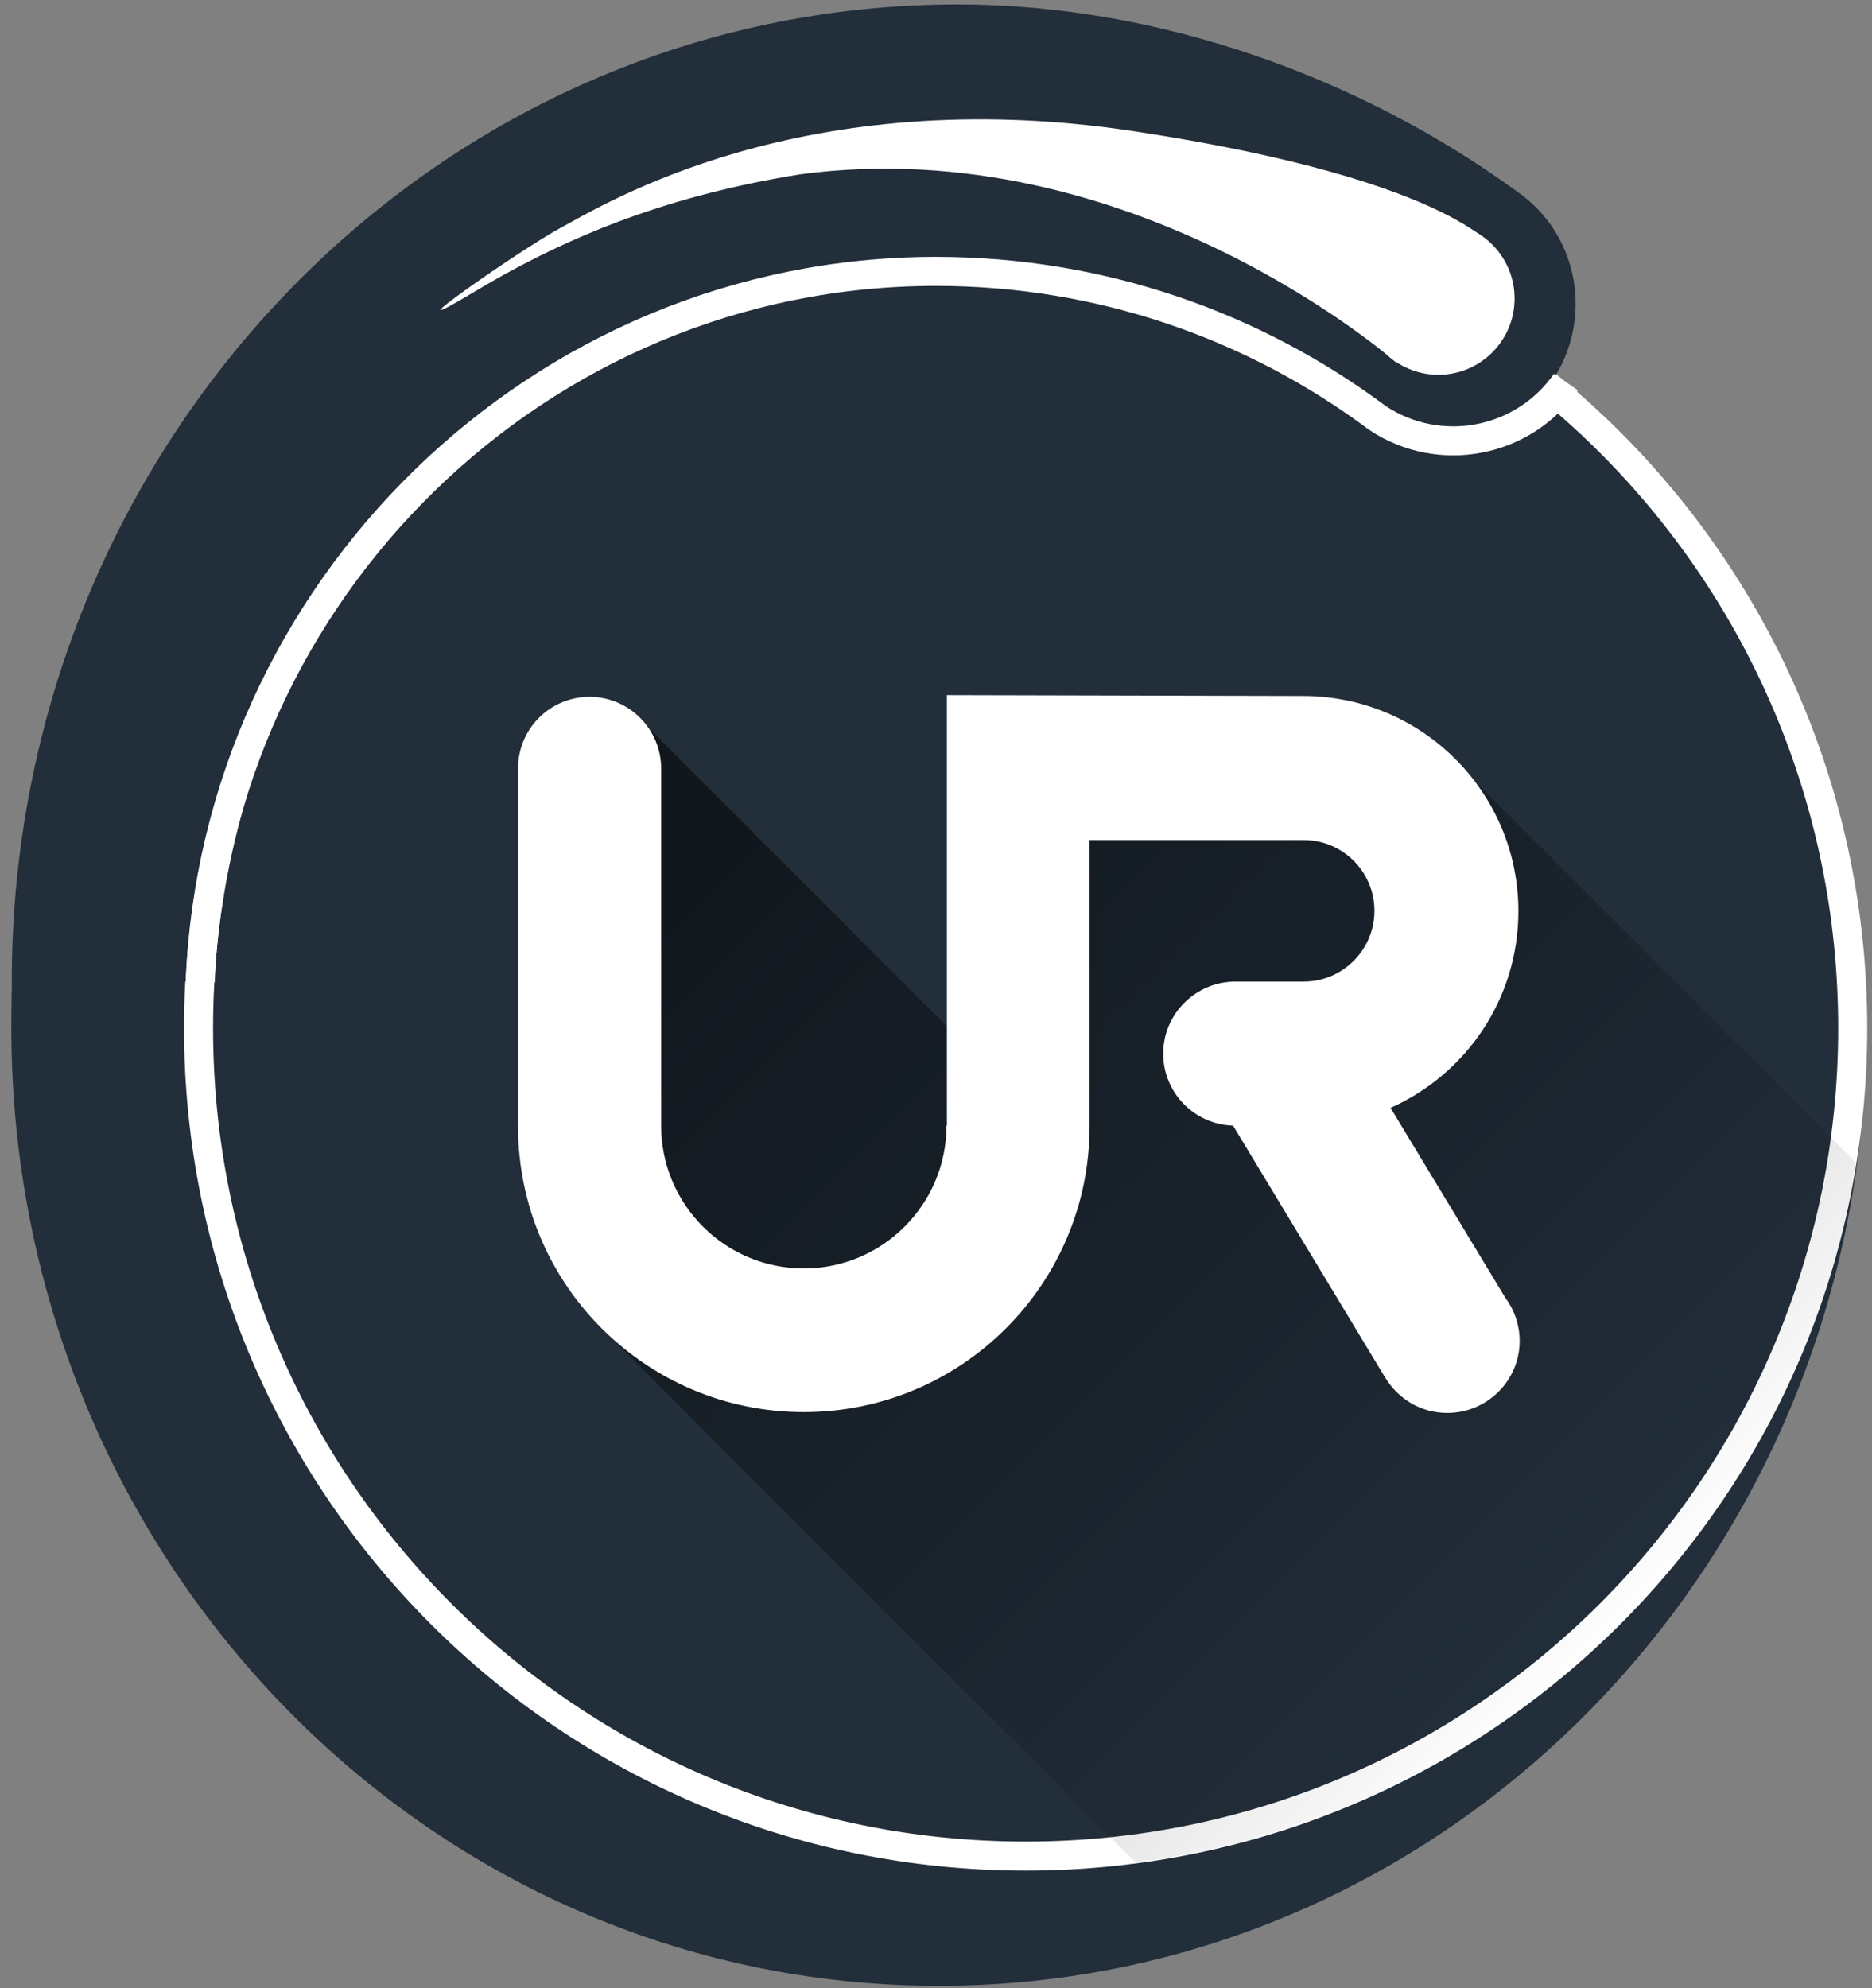
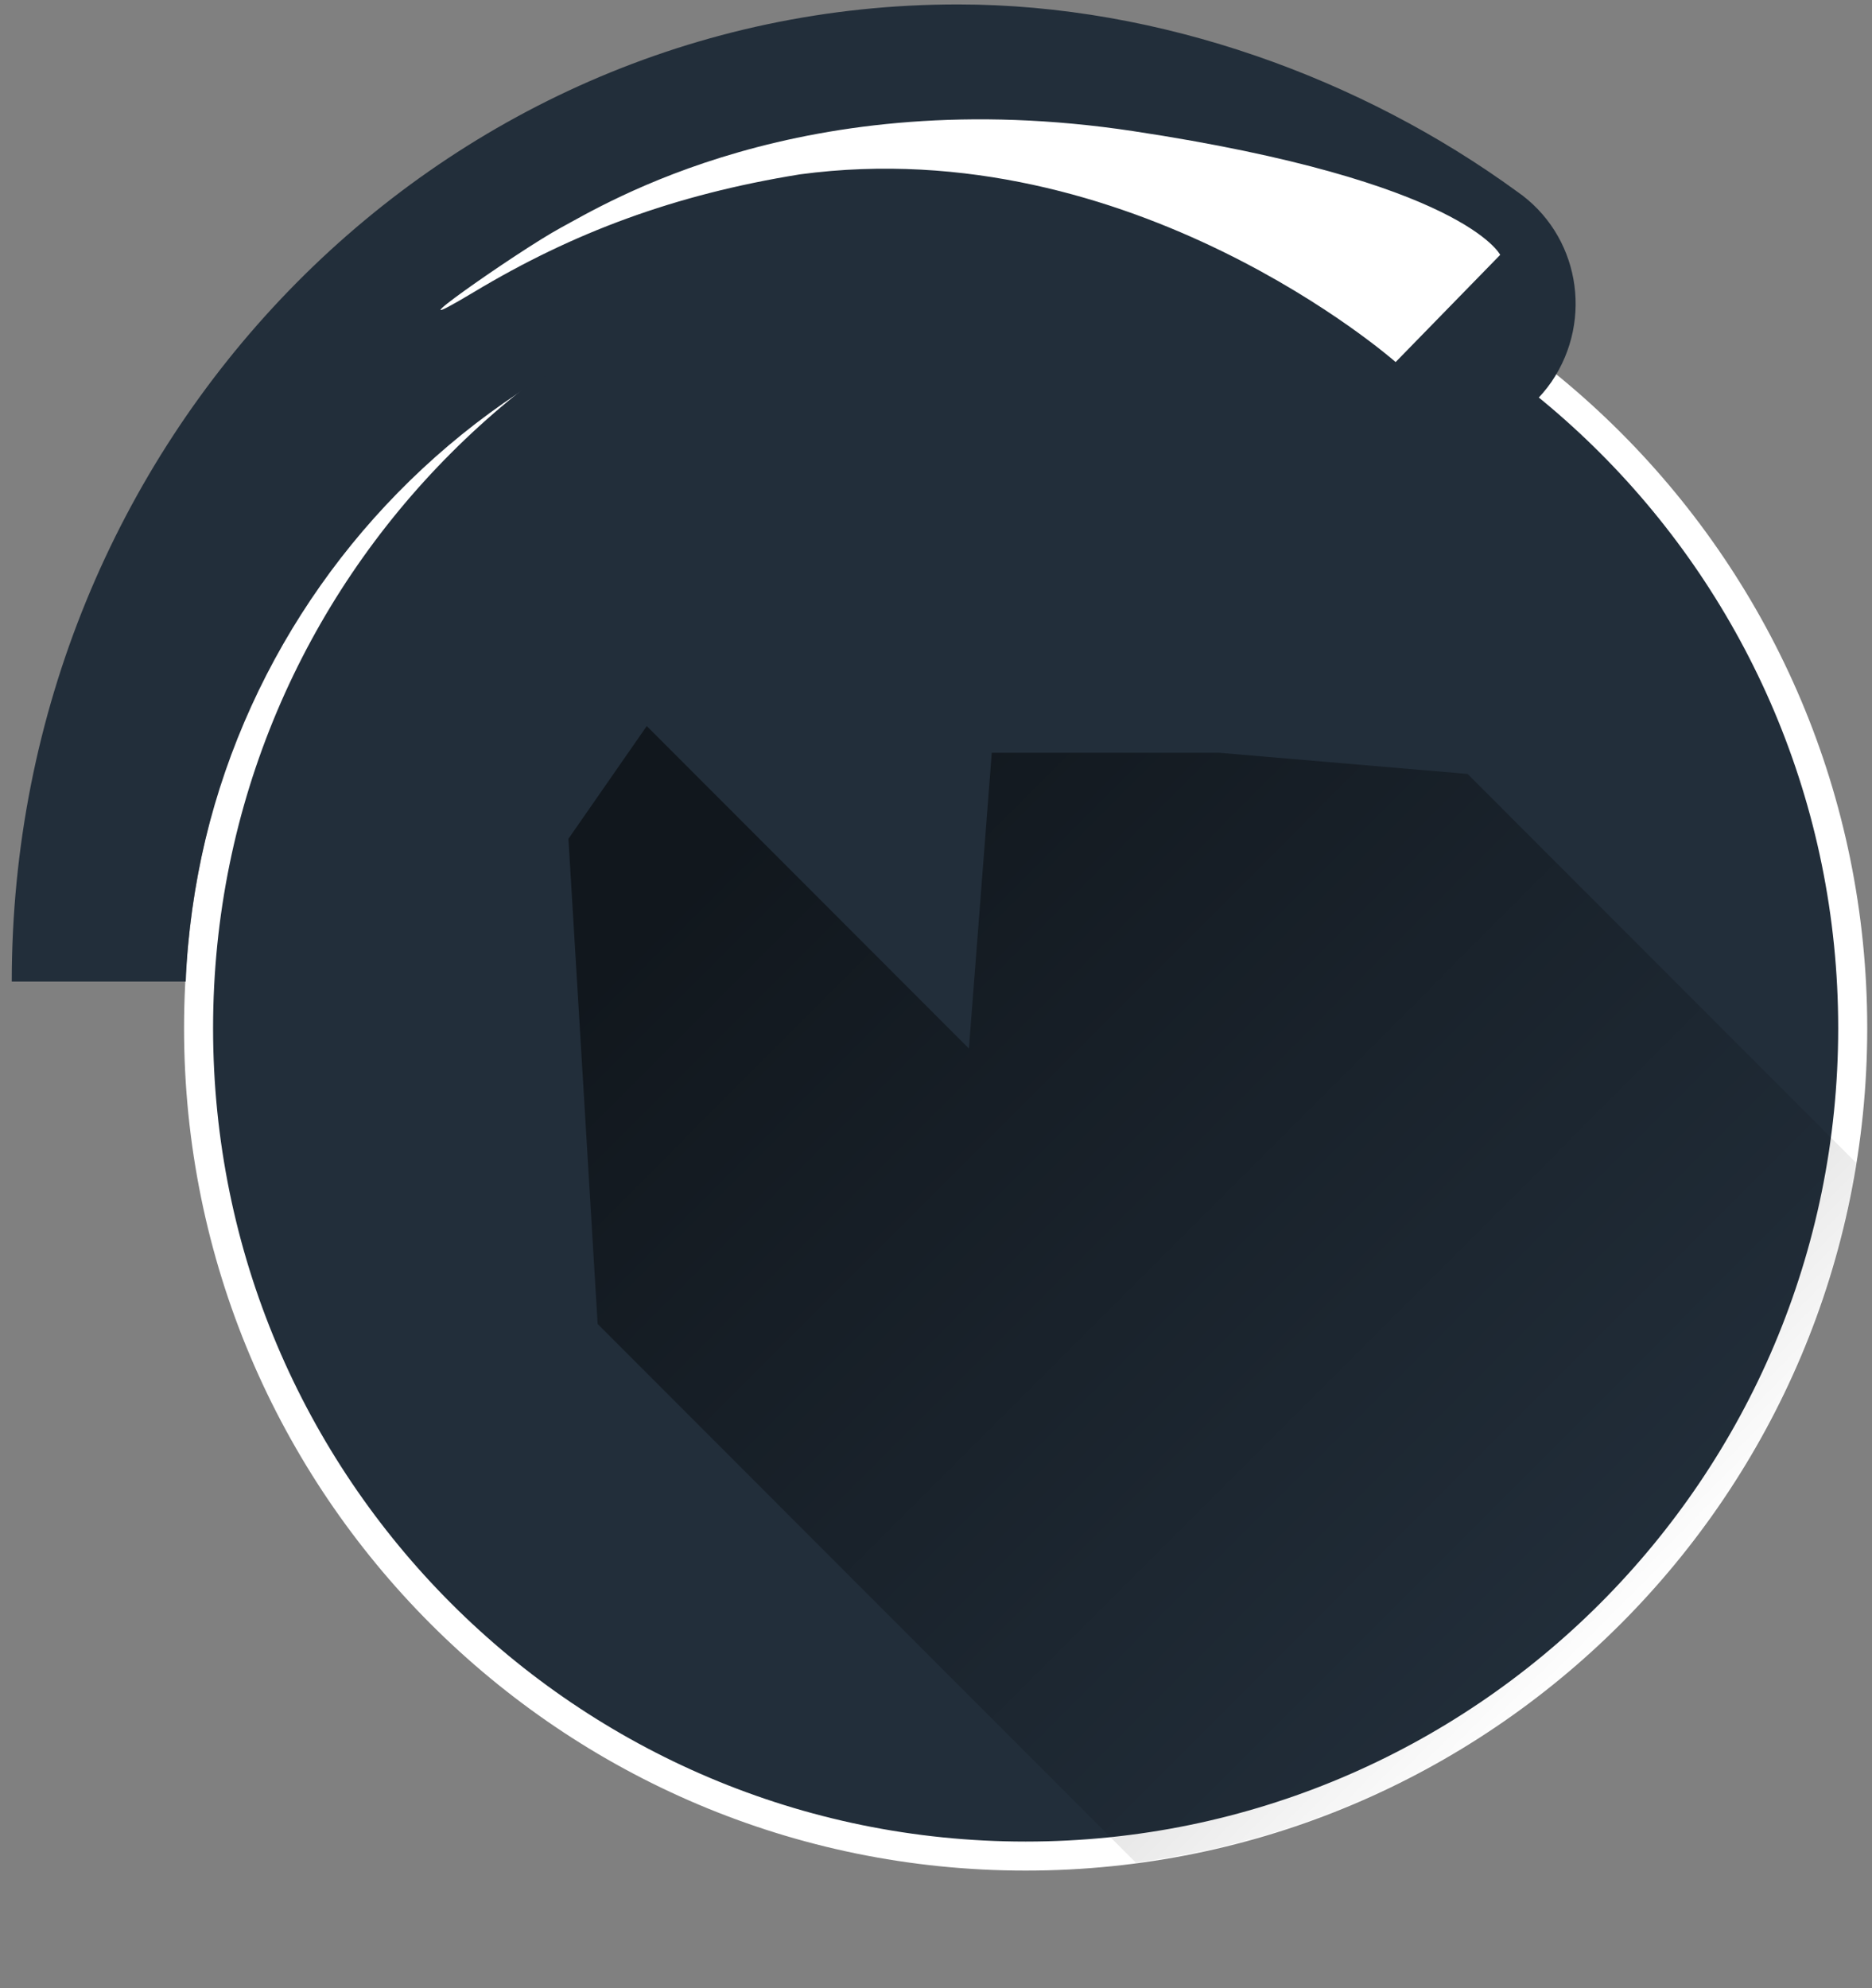
<svg xmlns="http://www.w3.org/2000/svg" width="129" height="137" viewBox="0 0 129 137" fill="none">
  <rect x="0" y="0" width="129" height="137" fill="#808080" stroke="none" />
-   <path d="M0.868 66.212C0.81 67.264 0.781 69.746 0.781 70.826C0.781 107.298 29.398 136.85 64.696 136.85C99.995 136.85 128.612 107.298 128.612 70.826C128.612 69.746 128.583 68.695 128.525 67.614L0.868 66.212Z" fill="#222E3A" />
  <path d="M127.671 70.855C127.671 102.365 102.153 127.907 70.677 127.907C39.201 127.907 13.683 102.365 13.683 70.855C13.683 39.345 39.201 13.803 70.677 13.803C102.153 13.803 127.671 39.345 127.671 70.855Z" fill="#222E3A" stroke="white" stroke-width="2" />
  <path d="M104.516 13.183C93.898 5.445 80.012 0.305 66.009 0.305C29.982 0.305 0.81 30.47 0.81 67.643H12.799C13.879 40.778 36.079 18.702 63.5 18.702C74.907 18.702 85.438 22.469 93.927 28.805C98.186 31.638 103.962 30.558 106.908 26.323C109.855 22.002 108.805 16.132 104.516 13.183Z" fill="#222E3A" />
-   <path d="M13.799 67.643C14.879 40.778 37.079 18.702 64.5 18.702C75.907 18.702 86.438 22.469 94.927 28.806C99.186 31.638 104.962 30.558 107.908 26.324" stroke="white" stroke-width="2" />
  <path opacity="0.5" d="M127.912 80.141L101.132 53.334L84.008 51.874H68.343L66.768 72.257L44.568 50.035L39.171 57.802L41.184 91.237L78.261 128.352C103.67 125.052 123.857 105.283 127.912 80.141Z" fill="url(#paint0_linear)" />
-   <path d="M65.251 47.903V77.571H65.221C65.221 83.003 60.816 87.412 55.391 87.412C49.965 87.412 45.559 83.003 45.559 77.571V52.955C45.559 50.239 43.342 48.02 40.629 48.02C37.916 48.02 35.699 50.21 35.699 52.955V77.63C35.699 88.492 44.509 97.311 55.391 97.311C66.272 97.311 75.082 88.492 75.082 77.63V57.89H89.843C92.526 57.89 94.714 60.08 94.714 62.766C94.714 65.453 92.526 67.643 89.843 67.643H85.146C82.404 67.643 80.157 69.862 80.157 72.607C80.157 75.293 82.287 77.484 84.971 77.571L95.444 94.917C96.319 96.377 97.894 97.37 99.732 97.37C102.474 97.37 104.72 95.15 104.72 92.405C104.72 91.296 104.341 90.245 103.729 89.427L95.823 76.345C101.016 74.038 104.633 68.84 104.633 62.795C104.633 54.59 97.982 47.961 89.784 47.961L65.251 47.903Z" fill="white" />
-   <path d="M99.119 25.827C102.019 25.827 104.37 23.474 104.37 20.571C104.37 17.668 102.019 15.315 99.119 15.315C96.219 15.315 93.868 17.668 93.868 20.571C93.868 23.474 96.219 25.827 99.119 25.827Z" fill="white" />
  <path d="M96.173 24.951C96.173 24.951 78.057 8.949 55.128 12.015C46.435 13.417 39.463 16.045 32.695 20.104C25.927 24.163 35.728 17.271 38.646 15.694C41.592 14.117 55.303 5.591 78.086 9.036C100.87 12.482 103.379 17.563 103.379 17.563L96.173 24.951Z" fill="white" />
  <defs>
    <linearGradient id="paint0_linear" x1="53.588" y1="54.698" x2="111.783" y2="112.835" gradientUnits="userSpaceOnUse">
      <stop />
      <stop offset="1" stop-opacity="0" />
    </linearGradient>
  </defs>
</svg>